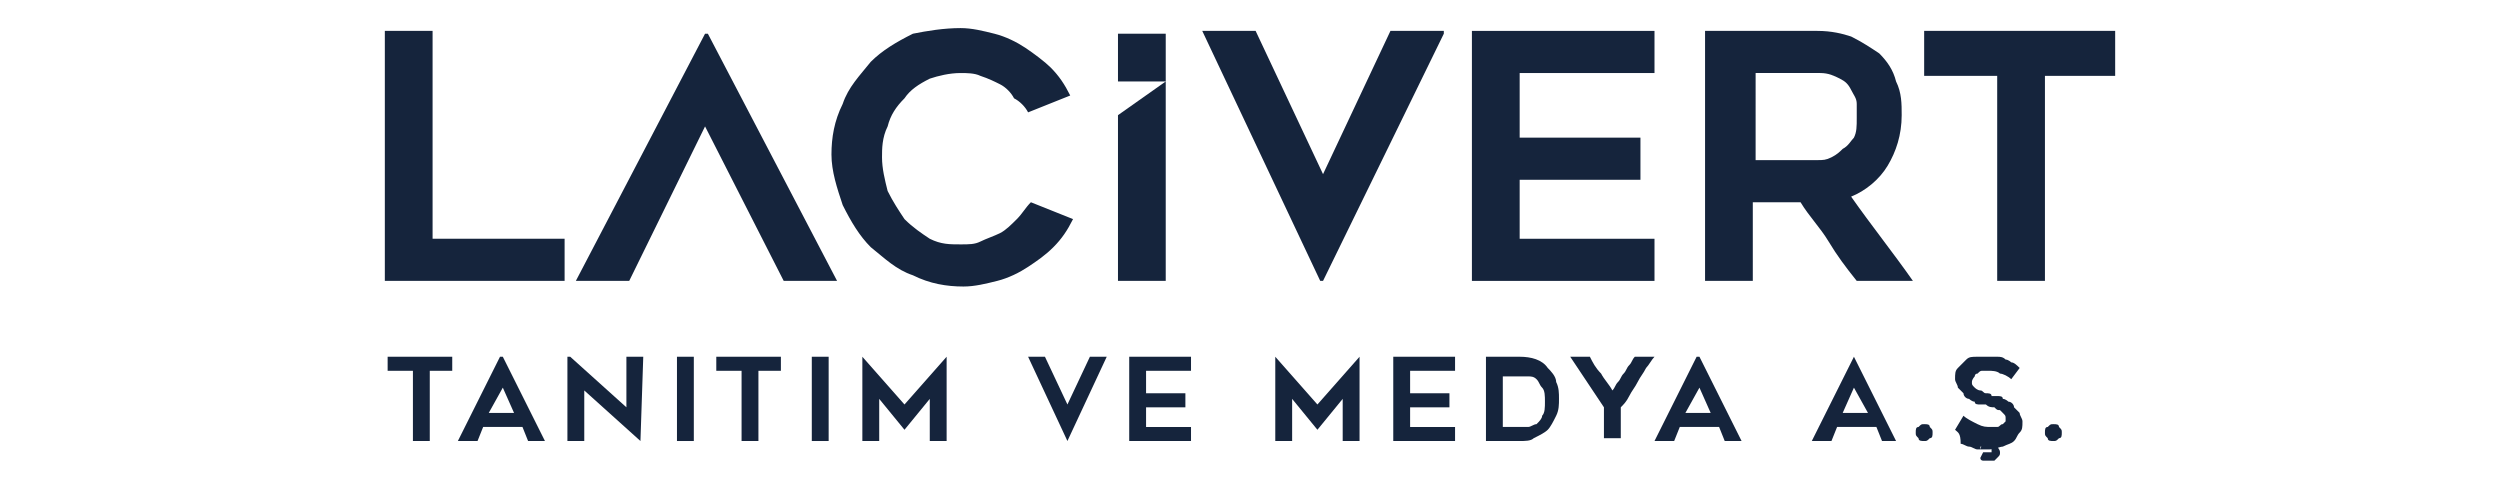
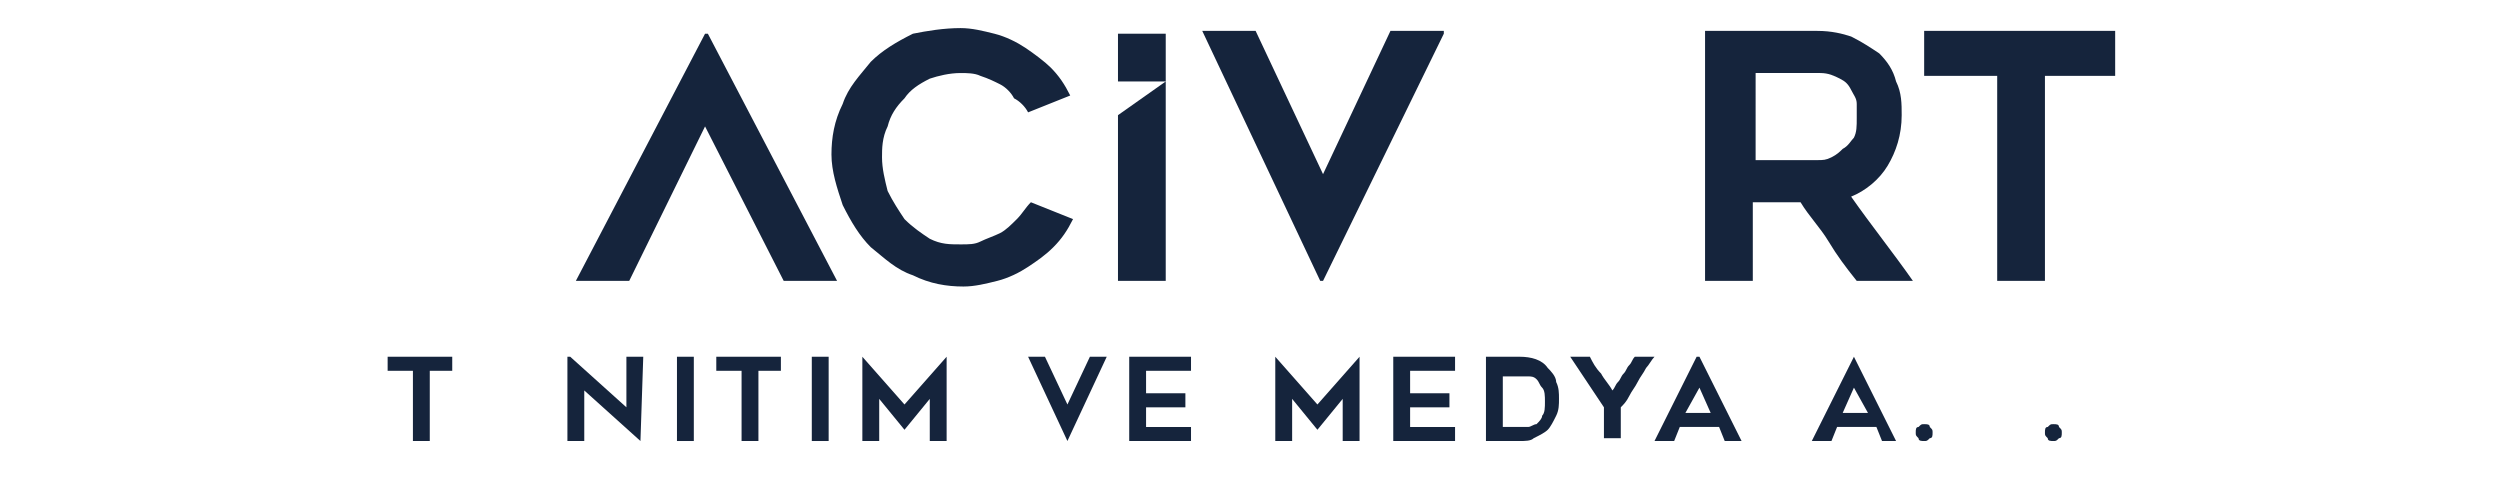
<svg xmlns="http://www.w3.org/2000/svg" version="1.1" id="Layer_1" x="0px" y="0px" viewBox="0 0 89 17" style="enable-background:new 0 0 89 17;" xml:space="preserve">
  <style type="text/css">
	.st0{fill:#15243C;}
</style>
  <g>
    <g>
      <g>
-         <path class="st0" d="M20.1,8.5V10h-6.4V1.1h1.7v7.4H20.1z" />
        <polygon class="st0" points="25.2,1.2 25.1,1.2 20.5,10 22.4,10 25.1,4.5 27.9,10 29.8,10    " />
        <path class="st0" d="M38.2,7.8c-0.2,0.4-0.4,0.7-0.7,1c-0.3,0.3-0.6,0.5-0.9,0.7c-0.3,0.2-0.7,0.4-1.1,0.5     c-0.4,0.1-0.8,0.2-1.2,0.2c-0.6,0-1.2-0.1-1.8-0.4c-0.6-0.2-1-0.6-1.5-1c-0.4-0.4-0.7-0.9-1-1.5c-0.2-0.6-0.4-1.2-0.4-1.8     c0-0.6,0.1-1.2,0.4-1.8c0.2-0.6,0.6-1,1-1.5c0.4-0.4,0.9-0.7,1.5-1C33,1.1,33.6,1,34.2,1c0.4,0,0.8,0.1,1.2,0.2     c0.4,0.1,0.8,0.3,1.1,0.5c0.3,0.2,0.7,0.5,0.9,0.7c0.3,0.3,0.5,0.6,0.7,1L36.6,4c-0.1-0.2-0.3-0.4-0.5-0.5     C36,3.3,35.8,3.1,35.6,3c-0.2-0.1-0.4-0.2-0.7-0.3c-0.2-0.1-0.5-0.1-0.7-0.1c-0.4,0-0.8,0.1-1.1,0.2c-0.4,0.2-0.7,0.4-0.9,0.7     c-0.3,0.3-0.5,0.6-0.6,1c-0.2,0.4-0.2,0.8-0.2,1.1c0,0.4,0.1,0.8,0.2,1.2c0.2,0.4,0.4,0.7,0.6,1c0.3,0.3,0.6,0.5,0.9,0.7     c0.4,0.2,0.7,0.2,1.1,0.2c0.3,0,0.5,0,0.7-0.1c0.2-0.1,0.5-0.2,0.7-0.3c0.2-0.1,0.4-0.3,0.6-0.5c0.2-0.2,0.3-0.4,0.5-0.6     L38.2,7.8z" />
        <path class="st0" d="M51.4,1.2L47.1,10H47l-4.2-8.9h1.9l2.4,5.1l2.4-5.1H51.4z" />
-         <path class="st0" d="M54.1,2.7v2.2h4.3v1.5h-4.3v2.1h4.8V10h-6.5V1.1h6.5v1.5H54.1z" />
        <path class="st0" d="M62.4,10h-1.7V1.1h4c0.5,0,0.9,0.1,1.2,0.2c0.4,0.2,0.7,0.4,1,0.6c0.3,0.3,0.5,0.6,0.6,1     c0.2,0.4,0.2,0.8,0.2,1.2c0,0.7-0.2,1.3-0.5,1.8c-0.3,0.5-0.8,0.9-1.3,1.1c0.7,1,1.5,2,2.2,3h-2c-0.4-0.5-0.7-0.9-1-1.4     c-0.3-0.5-0.7-0.9-1-1.4h-1.7V10z M62.4,5.7h2.3c0.2,0,0.3,0,0.5-0.1c0.2-0.1,0.3-0.2,0.4-0.3C65.8,5.2,65.9,5,66,4.9     c0.1-0.2,0.1-0.4,0.1-0.7c0-0.1,0-0.3,0-0.5c0-0.2-0.1-0.3-0.2-0.5c-0.1-0.2-0.2-0.3-0.4-0.4c-0.2-0.1-0.4-0.2-0.7-0.2h-2.3V5.7z     " />
        <path class="st0" d="M75.3,2.7h-2.5V10h-1.7V2.7h-2.6V1.1h6.8V2.7z" />
      </g>
      <g>
        <polygon class="st0" points="39.8,10 41.5,10 41.5,2.9 39.8,4.1    " />
        <rect x="39.8" y="1.2" class="st0" width="1.7" height="1.7" />
      </g>
    </g>
    <path class="st0" d="M16.2,13.2h-0.9v2.5h-0.6v-2.5h-0.9v-0.5h2.3V13.2z" />
-     <path class="st0" d="M16.3,15.7l1.5-3h0.1l1.5,3h-0.6l-0.2-0.5h-1.4l-0.2,0.5H16.3z M17.4,14.7h0.9l-0.4-0.9L17.4,14.7z" />
    <path class="st0" d="M22.8,15.7l-2-1.8v1.8h-0.6v-3h0.1l2,1.8v-1.8h0.6L22.8,15.7L22.8,15.7z" />
    <path class="st0" d="M24.7,15.7h-0.6v-3h0.6V15.7z" />
    <path class="st0" d="M27.9,13.2H27v2.5h-0.6v-2.5h-0.9v-0.5h2.3V13.2z" />
    <path class="st0" d="M29.5,15.7h-0.6v-3h0.6V15.7z" />
    <path class="st0" d="M33.7,12.7v3h-0.6v-1.5l-0.9,1.1l-0.9-1.1v1.5h-0.6v-3h0l1.5,1.7L33.7,12.7L33.7,12.7z" />
    <path class="st0" d="M39.4,12.7l-1.4,3h0l-1.4-3h0.6l0.8,1.7l0.8-1.7H39.4z" />
    <path class="st0" d="M40.8,13.2V14h1.4v0.5h-1.4v0.7h1.6v0.5h-2.2v-3h2.2v0.5H40.8z" />
    <path class="st0" d="M48.4,12.7v3h-0.6v-1.5l-0.9,1.1L46,14.2v1.5h-0.6v-3h0l1.5,1.7L48.4,12.7L48.4,12.7z" />
    <path class="st0" d="M50.2,13.2V14h1.4v0.5h-1.4v0.7h1.6v0.5h-2.2v-3h2.2v0.5H50.2z" />
    <path class="st0" d="M54.1,15.7h-1.2v-3h1.2c0.4,0,0.8,0.1,1,0.4c0.1,0.1,0.3,0.3,0.3,0.5c0.1,0.2,0.1,0.4,0.1,0.6   c0,0.2,0,0.4-0.1,0.6c-0.1,0.2-0.2,0.4-0.3,0.5c-0.1,0.1-0.3,0.2-0.5,0.3C54.5,15.7,54.3,15.7,54.1,15.7z M53.5,15.2h0.6   c0.1,0,0.2,0,0.3,0c0.1,0,0.2-0.1,0.3-0.1c0.1-0.1,0.2-0.2,0.2-0.3c0.1-0.1,0.1-0.3,0.1-0.5c0-0.2,0-0.4-0.1-0.5   c-0.1-0.1-0.1-0.2-0.2-0.3c-0.1-0.1-0.2-0.1-0.3-0.1c-0.1,0-0.2,0-0.3,0h-0.6V15.2z" />
    <path class="st0" d="M58.9,12.7c-0.1,0.1-0.2,0.3-0.3,0.4c-0.1,0.2-0.2,0.3-0.3,0.5c-0.1,0.2-0.2,0.3-0.3,0.5   c-0.1,0.2-0.2,0.3-0.3,0.4v1.1h-0.6v-1.1c-0.2-0.3-0.4-0.6-0.6-0.9c-0.2-0.3-0.4-0.6-0.6-0.9h0.7c0.1,0.2,0.2,0.4,0.4,0.6   c0.1,0.2,0.3,0.4,0.4,0.6c0.1-0.1,0.1-0.2,0.2-0.3c0.1-0.1,0.1-0.2,0.2-0.3c0.1-0.1,0.1-0.2,0.2-0.3c0.1-0.1,0.1-0.2,0.2-0.3H58.9z   " />
    <path class="st0" d="M58.9,15.7l1.5-3h0.1l1.5,3h-0.6l-0.2-0.5h-1.4l-0.2,0.5H58.9z M60,14.7h0.9l-0.4-0.9L60,14.7z" />
    <path class="st0" d="M64.5,15.7l1.5-3H66l1.5,3H67l-0.2-0.5h-1.4l-0.2,0.5H64.5z M65.6,14.7h0.9L66,13.8L65.6,14.7z" />
    <path class="st0" d="M68.8,15.4c0,0.1,0,0.2-0.1,0.2c-0.1,0.1-0.1,0.1-0.2,0.1c-0.1,0-0.2,0-0.2-0.1c-0.1-0.1-0.1-0.1-0.1-0.2   c0-0.1,0-0.2,0.1-0.2c0.1-0.1,0.1-0.1,0.2-0.1c0.1,0,0.2,0,0.2,0.1C68.8,15.3,68.8,15.3,68.8,15.4z" />
-     <path class="st0" d="M69.6,15.3l0.3-0.5c0.1,0.1,0.3,0.2,0.5,0.3c0.2,0.1,0.3,0.1,0.5,0.1c0.1,0,0.2,0,0.2,0c0.1,0,0.1-0.1,0.2-0.1   c0,0,0.1-0.1,0.1-0.1c0,0,0-0.1,0-0.1c0-0.1,0-0.1-0.1-0.2c0,0-0.1-0.1-0.1-0.1c-0.1,0-0.1,0-0.2-0.1c-0.1,0-0.2,0-0.3-0.1   c-0.1,0-0.1,0-0.2,0c-0.1,0-0.2,0-0.2-0.1c-0.1,0-0.2-0.1-0.2-0.1c-0.1,0-0.2-0.1-0.2-0.2c-0.1-0.1-0.1-0.1-0.2-0.2   c0-0.1-0.1-0.2-0.1-0.3c0-0.2,0-0.3,0.1-0.4c0.1-0.1,0.2-0.2,0.3-0.3c0.1-0.1,0.2-0.1,0.4-0.1c0.1,0,0.3,0,0.4,0c0.1,0,0.2,0,0.3,0   c0.1,0,0.2,0,0.3,0.1c0.1,0,0.2,0.1,0.2,0.1c0.1,0,0.2,0.1,0.3,0.2l-0.3,0.4c-0.1-0.1-0.3-0.2-0.4-0.2c-0.1-0.1-0.3-0.1-0.4-0.1   c0,0-0.1,0-0.2,0c-0.1,0-0.1,0-0.2,0.1c-0.1,0-0.1,0.1-0.1,0.1c0,0-0.1,0.1-0.1,0.2c0,0.1,0,0.1,0.1,0.2c0,0,0.1,0.1,0.2,0.1   c0.1,0,0.1,0.1,0.2,0.1c0.1,0,0.2,0,0.2,0.1c0.1,0,0.1,0,0.2,0c0.1,0,0.2,0,0.2,0.1c0.1,0,0.2,0.1,0.2,0.1c0.1,0,0.2,0.1,0.2,0.2   c0.1,0.1,0.1,0.1,0.2,0.2c0,0.1,0.1,0.2,0.1,0.3c0,0.2,0,0.3-0.1,0.4c-0.1,0.1-0.1,0.2-0.2,0.3c-0.1,0.1-0.2,0.1-0.4,0.2   c-0.1,0-0.3,0.1-0.5,0.1c-0.2,0-0.3,0-0.4,0c-0.1,0-0.2-0.1-0.3-0.1c-0.1,0-0.2-0.1-0.3-0.1C69.8,15.4,69.7,15.4,69.6,15.3z    M71,15.8c0.1,0.1,0.2,0.2,0.2,0.3c0,0.1,0,0.1-0.1,0.2c0,0-0.1,0.1-0.1,0.1c0,0-0.1,0-0.1,0c0,0-0.1,0-0.1,0c-0.1,0-0.1,0-0.1,0   c0,0-0.1,0-0.1,0c0,0-0.1,0-0.1-0.1l0.1-0.2c0,0,0,0,0,0c0,0,0,0,0.1,0c0,0,0.1,0,0.1,0c0,0,0.1,0,0.1,0c0,0,0,0,0-0.1   c0,0,0-0.1,0-0.1c0,0-0.1,0-0.1,0c0,0-0.1,0-0.1,0c0,0,0,0-0.1,0c0,0,0,0-0.1,0L70.5,16l0.1-0.3h0.3l-0.1,0.1c0,0,0,0,0.1,0   C71,15.8,71,15.8,71,15.8z" />
    <path class="st0" d="M73.4,15.4c0,0.1,0,0.2-0.1,0.2c-0.1,0.1-0.1,0.1-0.2,0.1c-0.1,0-0.2,0-0.2-0.1c-0.1-0.1-0.1-0.1-0.1-0.2   c0-0.1,0-0.2,0.1-0.2c0.1-0.1,0.1-0.1,0.2-0.1c0.1,0,0.2,0,0.2,0.1C73.4,15.3,73.4,15.3,73.4,15.4z" />
  </g>
</svg>